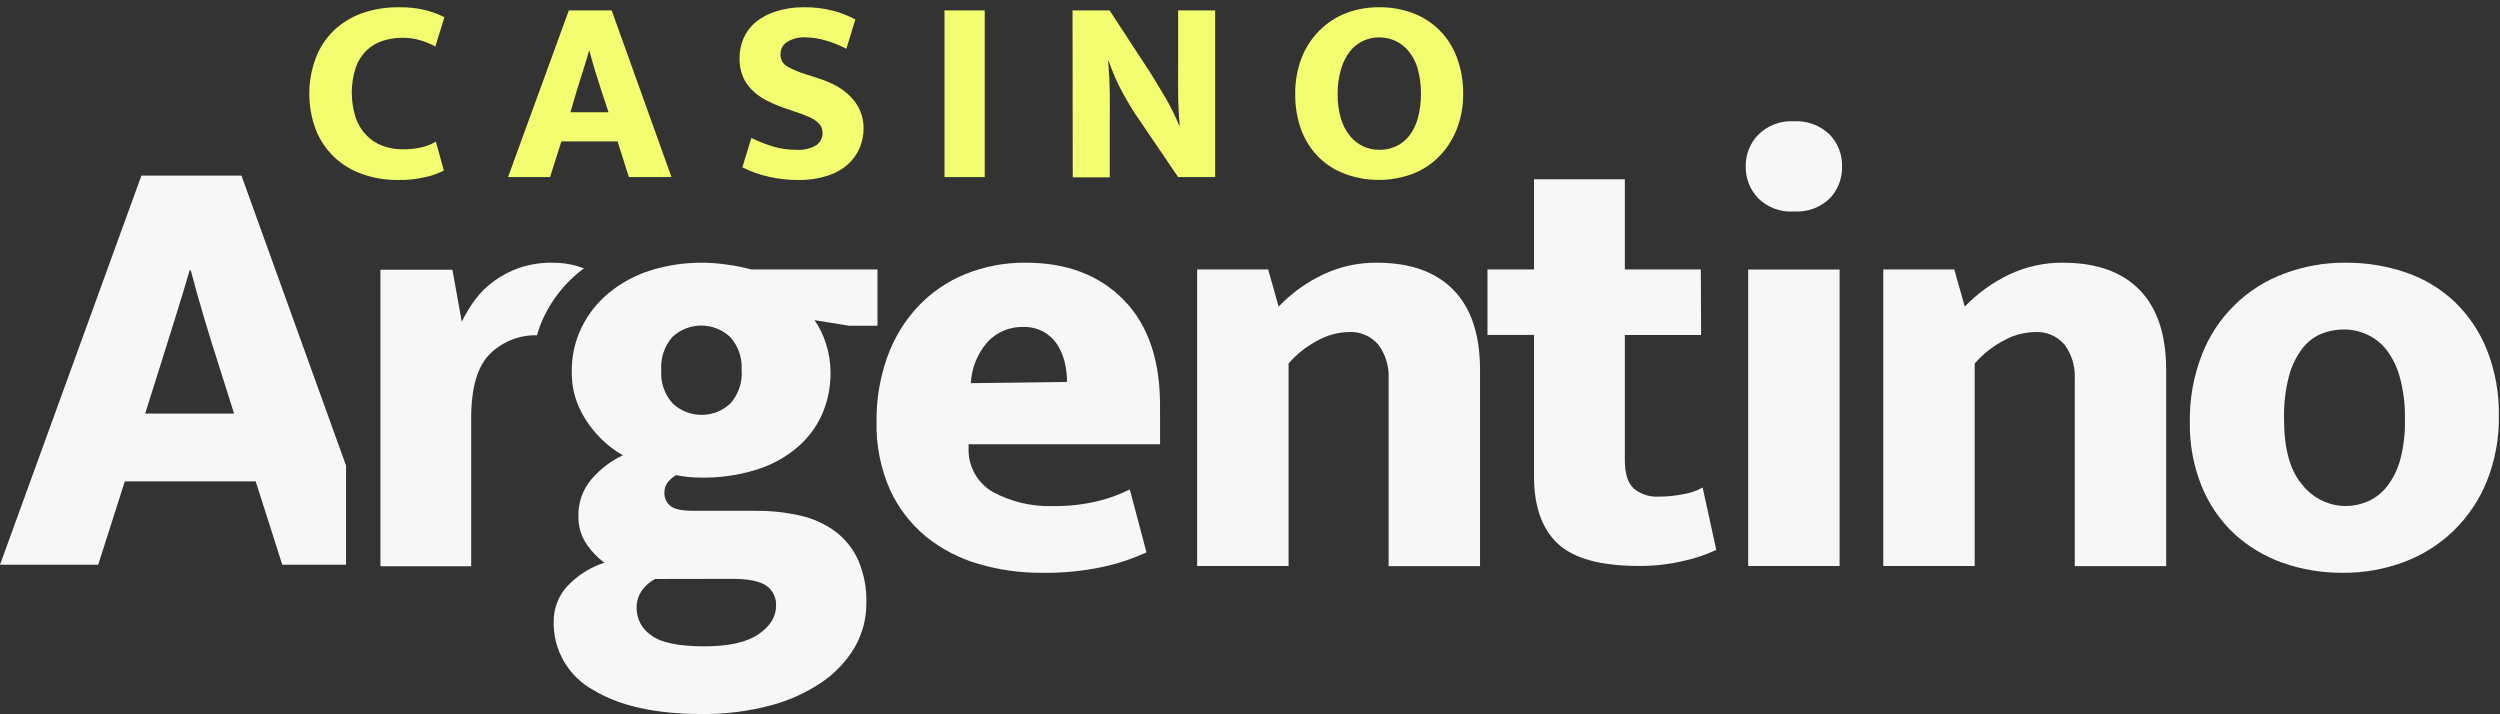
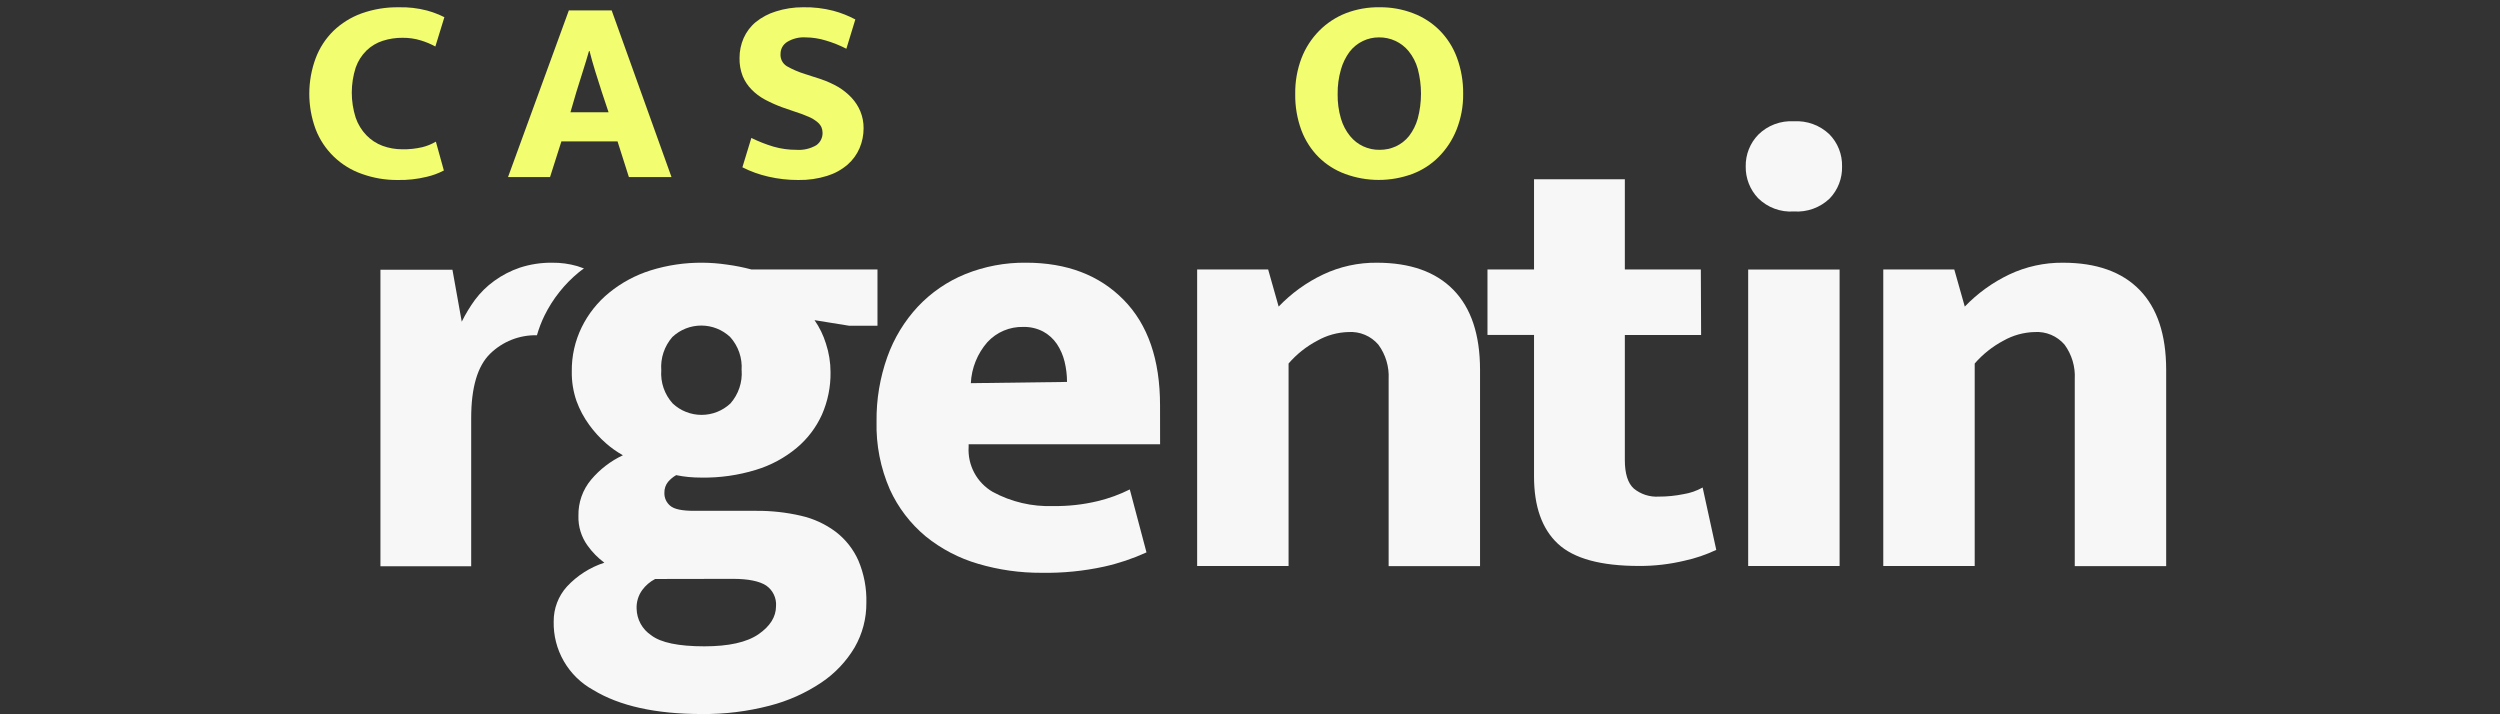
<svg xmlns="http://www.w3.org/2000/svg" width="100%" height="100%" viewBox="0 0 126 36" version="1.1" xml:space="preserve" style="fill-rule:evenodd;clip-rule:evenodd;stroke-linejoin:round;stroke-miterlimit:2;">
  <rect x="0" y="0" width="126" height="36" fill="#333333" stroke="none" />
  <g>
-     <path d="M12.17,8.851L7.127,8.851L0,28.464L4.949,28.464L6.29,24.262L12.887,24.262L14.228,28.464L17.441,28.464L17.441,23.468L12.17,8.851ZM7.315,20.847L8.062,18.481C8.31,17.671 8.572,16.843 8.84,15.992C9.108,15.14 9.349,14.353 9.557,13.626L9.617,13.626C9.805,14.354 10.028,15.153 10.287,16.022C10.549,16.893 10.8,17.714 11.051,18.481L11.799,20.847L7.315,20.847Z" style="fill:rgb(247,247,247);fill-rule:nonzero;" />
    <path d="M27.444,15.901C27.86,15.058 28.452,14.313 29.18,13.717C29.26,13.65 29.347,13.593 29.431,13.529C29.324,13.489 29.213,13.448 29.096,13.412C28.685,13.294 28.26,13.236 27.833,13.241C27.279,13.234 26.728,13.318 26.201,13.489C25.738,13.646 25.302,13.872 24.907,14.159C24.539,14.424 24.214,14.744 23.942,15.107C23.687,15.456 23.463,15.826 23.272,16.213L22.803,13.596L19.174,13.596L19.174,28.541L23.748,28.541L23.748,21.068C23.748,19.534 24.065,18.455 24.699,17.831C25.011,17.525 25.38,17.285 25.786,17.124C26.192,16.964 26.626,16.886 27.062,16.897C27.16,16.554 27.287,16.221 27.444,15.901Z" style="fill:rgb(247,247,247);fill-rule:nonzero;" />
    <path d="M58.469,22.392L48.819,22.392L48.819,22.519C48.79,22.973 48.889,23.426 49.103,23.827C49.317,24.229 49.639,24.562 50.032,24.791C50.966,25.297 52.019,25.544 53.081,25.505C53.836,25.517 54.589,25.433 55.323,25.257C55.883,25.123 56.426,24.925 56.942,24.667L57.783,27.84C57.099,28.153 56.385,28.394 55.651,28.557C54.614,28.783 53.553,28.888 52.492,28.869C51.412,28.875 50.337,28.722 49.301,28.417C48.336,28.136 47.436,27.666 46.654,27.033C45.882,26.39 45.264,25.582 44.848,24.667C44.377,23.588 44.148,22.419 44.178,21.242C44.165,20.134 44.349,19.033 44.721,17.989C45.057,17.047 45.581,16.184 46.262,15.452C46.93,14.743 47.743,14.185 48.645,13.817C49.619,13.424 50.661,13.228 51.711,13.24C53.764,13.24 55.404,13.864 56.63,15.11C57.856,16.357 58.468,18.13 58.466,20.431L58.469,22.392ZM53.778,19.249C53.778,18.903 53.736,18.559 53.654,18.223C53.577,17.907 53.446,17.606 53.266,17.335C53.089,17.076 52.854,16.862 52.579,16.712C52.269,16.55 51.923,16.469 51.573,16.477C51.235,16.469 50.899,16.532 50.588,16.664C50.276,16.796 49.997,16.993 49.767,17.241C49.262,17.817 48.967,18.547 48.93,19.312L53.778,19.249Z" style="fill:rgb(247,247,247);fill-rule:nonzero;" />
    <path d="M64.944,28.527L60.336,28.527L60.336,13.582L63.915,13.582L64.444,15.452C65.087,14.78 65.846,14.232 66.686,13.834C67.532,13.434 68.458,13.232 69.394,13.241C71.076,13.241 72.362,13.698 73.254,14.611C74.145,15.525 74.592,16.865 74.594,18.632L74.594,28.534L69.987,28.534L69.987,19.101C70.02,18.483 69.837,17.872 69.471,17.372C69.286,17.156 69.054,16.985 68.792,16.875C68.53,16.764 68.246,16.717 67.963,16.735C67.411,16.749 66.871,16.899 66.391,17.171C65.841,17.46 65.35,17.85 64.944,18.321L64.944,28.527Z" style="fill:rgb(247,247,247);fill-rule:nonzero;" />
    <path d="M85.736,16.883L81.892,16.883L81.892,23.193C81.892,23.863 82.043,24.356 82.345,24.624C82.698,24.913 83.149,25.058 83.605,25.029C84.022,25.03 84.439,24.988 84.848,24.905C85.187,24.852 85.513,24.738 85.813,24.57L86.5,27.714C85.988,27.957 85.449,28.14 84.895,28.26C84.146,28.439 83.379,28.528 82.609,28.524C80.679,28.524 79.314,28.15 78.515,27.402C77.715,26.654 77.315,25.523 77.315,24.011L77.315,16.88L74.969,16.88L74.969,13.58L77.315,13.58L77.315,9.036L81.892,9.036L81.892,13.58L85.722,13.58L85.736,16.883Z" style="fill:rgb(247,247,247);fill-rule:nonzero;" />
    <path d="M90.41,10.657C90.079,10.681 89.747,10.633 89.436,10.517C89.125,10.402 88.843,10.221 88.607,9.987C88.197,9.556 87.973,8.98 87.984,8.385C87.979,8.089 88.033,7.796 88.142,7.521C88.251,7.246 88.414,6.995 88.621,6.784C88.855,6.552 89.136,6.373 89.444,6.258C89.752,6.143 90.082,6.093 90.41,6.113C90.737,6.093 91.065,6.141 91.373,6.254C91.681,6.366 91.962,6.541 92.2,6.767C92.409,6.98 92.574,7.233 92.684,7.511C92.794,7.789 92.847,8.086 92.84,8.385C92.848,8.683 92.797,8.979 92.69,9.257C92.583,9.535 92.422,9.789 92.216,10.004C91.977,10.233 91.693,10.409 91.382,10.521C91.071,10.634 90.74,10.68 90.41,10.657ZM88.108,28.527L88.108,13.583L92.716,13.583L92.716,28.527L88.108,28.527Z" style="fill:rgb(247,247,247);fill-rule:nonzero;" />
    <path d="M99.525,28.527L94.917,28.527L94.917,13.582L98.496,13.582L99.025,15.452C99.669,14.782 100.428,14.234 101.267,13.834C102.113,13.435 103.039,13.232 103.975,13.241C105.657,13.241 106.943,13.697 107.835,14.611C108.726,15.525 109.173,16.865 109.175,18.632L109.175,28.534L104.568,28.534L104.568,19.101C104.602,18.483 104.42,17.872 104.055,17.372C103.87,17.156 103.637,16.985 103.375,16.875C103.112,16.764 102.828,16.717 102.544,16.735C101.992,16.749 101.452,16.899 100.972,17.171C100.423,17.462 99.932,17.852 99.525,18.321L99.525,28.527Z" style="fill:rgb(247,247,247);fill-rule:nonzero;" />
-     <path d="M125.943,20.961C125.961,22.091 125.753,23.213 125.333,24.262C124.954,25.199 124.383,26.047 123.658,26.751C122.945,27.441 122.097,27.976 121.168,28.323C120.182,28.692 119.137,28.877 118.085,28.869C117.041,28.878 116.003,28.705 115.019,28.357C114.113,28.033 113.282,27.529 112.576,26.876C111.875,26.206 111.323,25.395 110.958,24.496C110.549,23.472 110.348,22.376 110.368,21.273C110.348,20.113 110.554,18.96 110.975,17.878C111.337,16.941 111.896,16.091 112.612,15.386C113.328,14.68 114.187,14.135 115.13,13.787C116.115,13.417 117.16,13.231 118.212,13.241C119.255,13.232 120.292,13.401 121.279,13.74C122.189,14.052 123.022,14.556 123.721,15.218C124.424,15.9 124.975,16.721 125.34,17.63C125.758,18.69 125.963,19.822 125.943,20.961ZM121.208,21.119C121.223,20.42 121.14,19.723 120.96,19.048C120.83,18.542 120.602,18.066 120.29,17.647C120.026,17.304 119.68,17.031 119.285,16.853C118.924,16.689 118.532,16.605 118.135,16.605C117.746,16.603 117.36,16.677 116.999,16.823C116.616,16.98 116.283,17.238 116.034,17.57C115.723,17.983 115.495,18.453 115.364,18.954C115.181,19.66 115.098,20.389 115.116,21.119C115.116,22.633 115.427,23.743 116.048,24.449C116.306,24.773 116.632,25.035 117.004,25.217C117.375,25.4 117.782,25.498 118.196,25.505C118.586,25.506 118.973,25.427 119.332,25.274C119.71,25.107 120.041,24.851 120.297,24.526C120.607,24.129 120.835,23.673 120.967,23.186C121.146,22.512 121.227,21.816 121.208,21.119Z" style="fill:rgb(247,247,247);fill-rule:nonzero;" />
    <path d="M20.27,7.524C20.608,7.531 20.945,7.496 21.275,7.42C21.519,7.361 21.752,7.266 21.968,7.139L22.371,8.593C22.098,8.735 21.809,8.842 21.509,8.911C21.031,9.028 20.54,9.082 20.048,9.072C19.43,9.078 18.817,8.974 18.235,8.764C17.708,8.58 17.228,8.285 16.826,7.897C16.424,7.51 16.112,7.039 15.91,6.519C15.481,5.362 15.481,4.09 15.91,2.933C16.104,2.416 16.408,1.947 16.801,1.56C17.206,1.17 17.687,0.87 18.215,0.678C18.816,0.463 19.451,0.357 20.089,0.367C20.572,0.353 21.055,0.409 21.523,0.531C21.824,0.614 22.117,0.727 22.397,0.866L21.942,2.344C21.71,2.217 21.467,2.115 21.215,2.039C20.915,1.946 20.603,1.901 20.29,1.905C19.948,1.901 19.609,1.954 19.284,2.059C18.981,2.157 18.703,2.323 18.473,2.545C18.228,2.786 18.041,3.081 17.927,3.406C17.664,4.228 17.664,5.111 17.927,5.933C18.04,6.263 18.224,6.565 18.467,6.817C18.693,7.051 18.969,7.232 19.274,7.347C19.593,7.465 19.93,7.525 20.27,7.524Z" style="fill:rgb(242,253,111);fill-rule:nonzero;" />
    <path d="M28.67,0.524L30.828,0.524L33.844,8.925L31.696,8.925L31.123,7.125L28.295,7.125L27.722,8.925L25.604,8.925L28.67,0.524ZM28.751,5.657L30.671,5.657L30.336,4.652C30.228,4.317 30.121,3.982 30.001,3.597C29.88,3.211 29.793,2.883 29.712,2.571L29.686,2.571C29.598,2.883 29.494,3.221 29.381,3.577C29.267,3.932 29.153,4.297 29.046,4.645L28.751,5.657Z" style="fill:rgb(242,253,111);fill-rule:nonzero;" />
    <path d="M40.482,0.366C40.995,0.356 41.507,0.416 42.003,0.544C42.387,0.647 42.758,0.794 43.109,0.98L42.657,2.457C42.323,2.284 41.972,2.144 41.611,2.039C41.285,1.939 40.947,1.887 40.606,1.884C40.28,1.863 39.954,1.943 39.675,2.112C39.572,2.175 39.487,2.263 39.428,2.368C39.37,2.473 39.339,2.592 39.339,2.712C39.33,2.834 39.353,2.956 39.407,3.065C39.462,3.174 39.545,3.266 39.648,3.332C39.947,3.502 40.264,3.638 40.593,3.737L41.38,3.992C41.681,4.095 41.972,4.226 42.248,4.384C42.495,4.533 42.72,4.714 42.918,4.924C43.107,5.126 43.258,5.361 43.364,5.617C43.473,5.884 43.527,6.17 43.525,6.458C43.527,6.804 43.458,7.146 43.324,7.464C43.187,7.784 42.98,8.069 42.717,8.298C42.417,8.555 42.066,8.748 41.688,8.864C41.217,9.011 40.725,9.081 40.231,9.072C39.726,9.074 39.222,9.017 38.73,8.904C38.274,8.801 37.833,8.643 37.416,8.432L37.868,6.951C38.229,7.13 38.605,7.278 38.991,7.393C39.364,7.499 39.749,7.552 40.137,7.551C40.488,7.577 40.838,7.496 41.142,7.319C41.243,7.248 41.324,7.153 41.379,7.042C41.434,6.932 41.461,6.81 41.457,6.686C41.456,6.594 41.437,6.503 41.404,6.418C41.356,6.315 41.285,6.224 41.196,6.153C41.067,6.046 40.924,5.958 40.77,5.892C40.542,5.791 40.308,5.704 40.07,5.631L39.417,5.406C39.119,5.296 38.829,5.166 38.549,5.017C38.301,4.883 38.075,4.713 37.878,4.511C37.689,4.319 37.537,4.091 37.433,3.841C37.319,3.549 37.265,3.237 37.272,2.923C37.271,2.577 37.341,2.235 37.48,1.918C37.619,1.605 37.829,1.328 38.093,1.11C38.391,0.871 38.732,0.69 39.098,0.577C39.545,0.434 40.013,0.363 40.482,0.366Z" style="fill:rgb(242,253,111);fill-rule:nonzero;" />
-     <rect x="47.603" y="0.524" width="2.027" height="8.401" style="fill:rgb(242,253,111);fill-rule:nonzero;" />
-     <path d="M54.056,0.524L55.923,0.524L57.763,3.339C58.098,3.845 58.409,4.364 58.718,4.89C58.988,5.351 59.227,5.83 59.431,6.324L59.458,6.324C59.411,5.792 59.384,5.255 59.378,4.719C59.371,4.183 59.378,3.644 59.378,3.111L59.378,0.524L61.244,0.524L61.244,8.925L59.378,8.925L57.431,6.06C57.096,5.587 56.818,5.108 56.55,4.619C56.284,4.122 56.06,3.604 55.879,3.071L55.853,3.071C55.899,3.63 55.926,4.17 55.933,4.686C55.94,5.202 55.933,5.724 55.933,6.257L55.933,8.938L54.066,8.938L54.056,0.524Z" style="fill:rgb(242,253,111);fill-rule:nonzero;" />
    <path d="M69.538,0.366C70.11,0.36 70.678,0.461 71.213,0.665C71.716,0.853 72.173,1.147 72.553,1.526C72.94,1.916 73.238,2.384 73.428,2.9C73.645,3.488 73.752,4.112 73.743,4.739C73.75,5.355 73.636,5.967 73.408,6.539C73.204,7.05 72.9,7.515 72.513,7.906C72.134,8.287 71.677,8.582 71.173,8.77C70.086,9.168 68.893,9.168 67.805,8.77C67.303,8.588 66.846,8.3 66.465,7.926C66.08,7.54 65.782,7.076 65.59,6.566C65.374,5.979 65.269,5.358 65.279,4.733C65.27,4.116 65.378,3.503 65.597,2.927C65.797,2.41 66.101,1.94 66.492,1.546C66.873,1.162 67.329,0.862 67.832,0.665C68.376,0.457 68.955,0.356 69.538,0.366ZM67.417,4.739C67.41,5.159 67.466,5.577 67.584,5.979C67.677,6.299 67.833,6.598 68.043,6.857C68.223,7.079 68.451,7.257 68.71,7.377C68.969,7.497 69.252,7.556 69.538,7.551C69.816,7.552 70.091,7.494 70.345,7.38C70.606,7.26 70.835,7.081 71.015,6.857C71.216,6.595 71.365,6.297 71.454,5.979C71.673,5.156 71.673,4.289 71.454,3.466C71.363,3.142 71.207,2.84 70.995,2.578C70.814,2.358 70.586,2.181 70.327,2.061C70.068,1.941 69.786,1.881 69.501,1.884C69.221,1.883 68.945,1.945 68.693,2.065C68.43,2.19 68.201,2.375 68.023,2.605C67.824,2.874 67.675,3.177 67.584,3.5C67.468,3.902 67.412,4.32 67.417,4.739Z" style="fill:rgb(242,253,111);fill-rule:nonzero;" />
    <path d="M28.818,18.719C28.808,17.949 28.979,17.187 29.317,16.494C29.647,15.82 30.119,15.226 30.701,14.752C31.318,14.249 32.026,13.868 32.785,13.629C33.636,13.363 34.524,13.232 35.416,13.241C35.823,13.244 36.229,13.275 36.632,13.335C37.051,13.39 37.467,13.473 37.875,13.582L44.225,13.582L44.225,16.417L42.794,16.417L41.052,16.136C41.304,16.498 41.498,16.897 41.628,17.319C41.78,17.782 41.858,18.266 41.859,18.753C41.87,19.492 41.721,20.225 41.424,20.901C41.131,21.548 40.695,22.121 40.15,22.576C39.545,23.079 38.846,23.455 38.093,23.682C37.206,23.954 36.282,24.085 35.355,24.071C35.132,24.071 34.914,24.061 34.702,24.041C34.492,24.021 34.284,23.99 34.079,23.947C33.926,24.035 33.789,24.148 33.673,24.282C33.545,24.44 33.478,24.638 33.485,24.841C33.481,24.966 33.506,25.09 33.558,25.203C33.61,25.317 33.687,25.416 33.784,25.495C33.978,25.663 34.38,25.746 34.98,25.746L38.126,25.746C38.881,25.741 39.633,25.824 40.368,25.994C41.004,26.138 41.602,26.414 42.124,26.805C42.619,27.185 43.011,27.683 43.263,28.253C43.548,28.926 43.685,29.653 43.665,30.384C43.671,31.17 43.468,31.944 43.076,32.626C42.656,33.334 42.084,33.939 41.4,34.398C40.601,34.934 39.716,35.33 38.783,35.568C37.671,35.857 36.525,35.998 35.375,35.987C33.05,35.987 31.224,35.582 29.897,34.774C29.28,34.436 28.768,33.935 28.417,33.325C28.066,32.716 27.889,32.022 27.906,31.319C27.901,30.669 28.14,30.041 28.576,29.56C29.092,29.006 29.74,28.593 30.459,28.36C30.137,28.12 29.853,27.832 29.619,27.506C29.299,27.068 29.135,26.536 29.153,25.994C29.139,25.33 29.366,24.684 29.793,24.175C30.232,23.654 30.778,23.234 31.394,22.945C31.088,22.773 30.801,22.57 30.537,22.338C30.224,22.064 29.943,21.754 29.699,21.417C29.431,21.05 29.215,20.647 29.059,20.221C28.891,19.738 28.809,19.23 28.818,18.719ZM33.02,29.181C32.761,29.314 32.538,29.506 32.366,29.741C32.171,30.012 32.072,30.341 32.085,30.675C32.09,30.942 32.159,31.202 32.287,31.436C32.414,31.669 32.597,31.868 32.819,32.016C33.304,32.391 34.203,32.575 35.499,32.575C36.726,32.575 37.634,32.373 38.224,31.969C38.813,31.564 39.109,31.092 39.112,30.551C39.127,30.349 39.089,30.146 39.001,29.964C38.914,29.781 38.78,29.624 38.612,29.509C38.277,29.292 37.721,29.174 36.937,29.174L33.02,29.181ZM37.376,18.659C37.398,18.356 37.358,18.051 37.259,17.763C37.16,17.475 37.003,17.21 36.799,16.984C36.405,16.614 35.884,16.408 35.343,16.408C34.803,16.408 34.282,16.614 33.888,16.984C33.688,17.212 33.536,17.478 33.44,17.765C33.344,18.053 33.306,18.357 33.328,18.659C33.306,18.963 33.345,19.268 33.444,19.556C33.543,19.844 33.7,20.109 33.904,20.335C34.298,20.705 34.818,20.91 35.359,20.91C35.899,20.91 36.419,20.705 36.813,20.335C37.014,20.107 37.167,19.841 37.264,19.554C37.362,19.266 37.401,18.962 37.379,18.659L37.376,18.659Z" style="fill:rgb(247,247,247);fill-rule:nonzero;" />
  </g>
</svg>